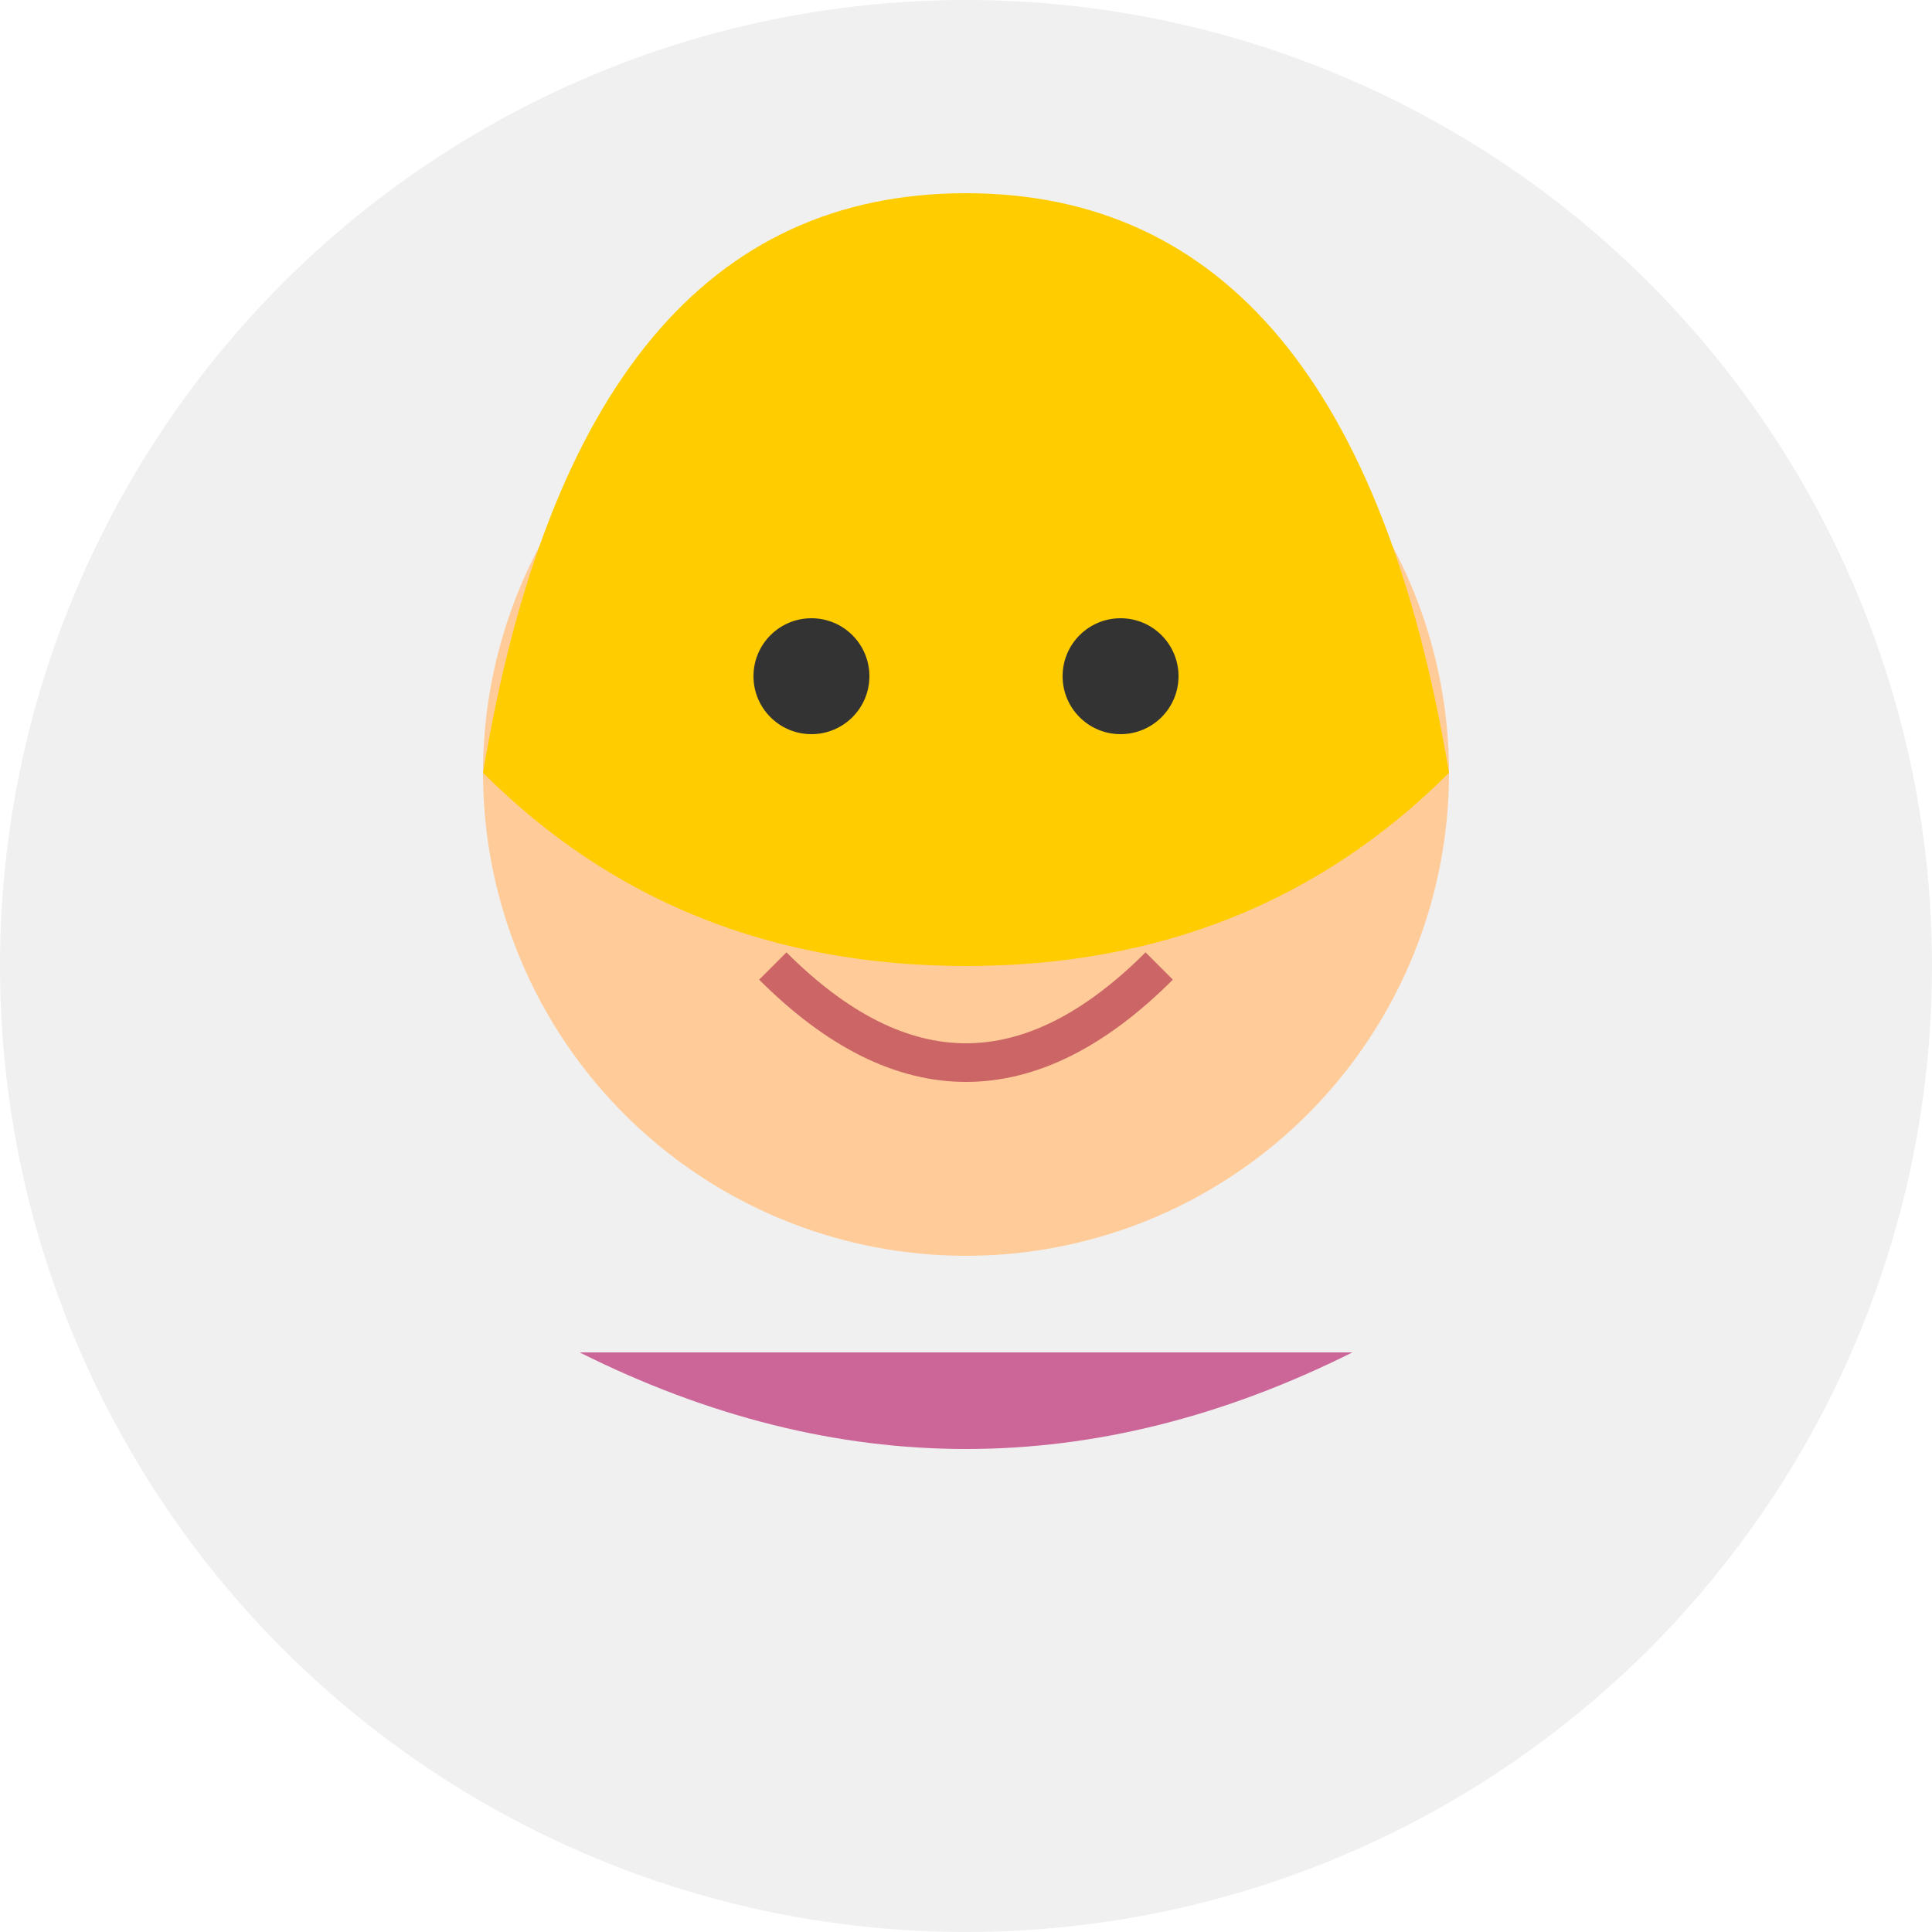
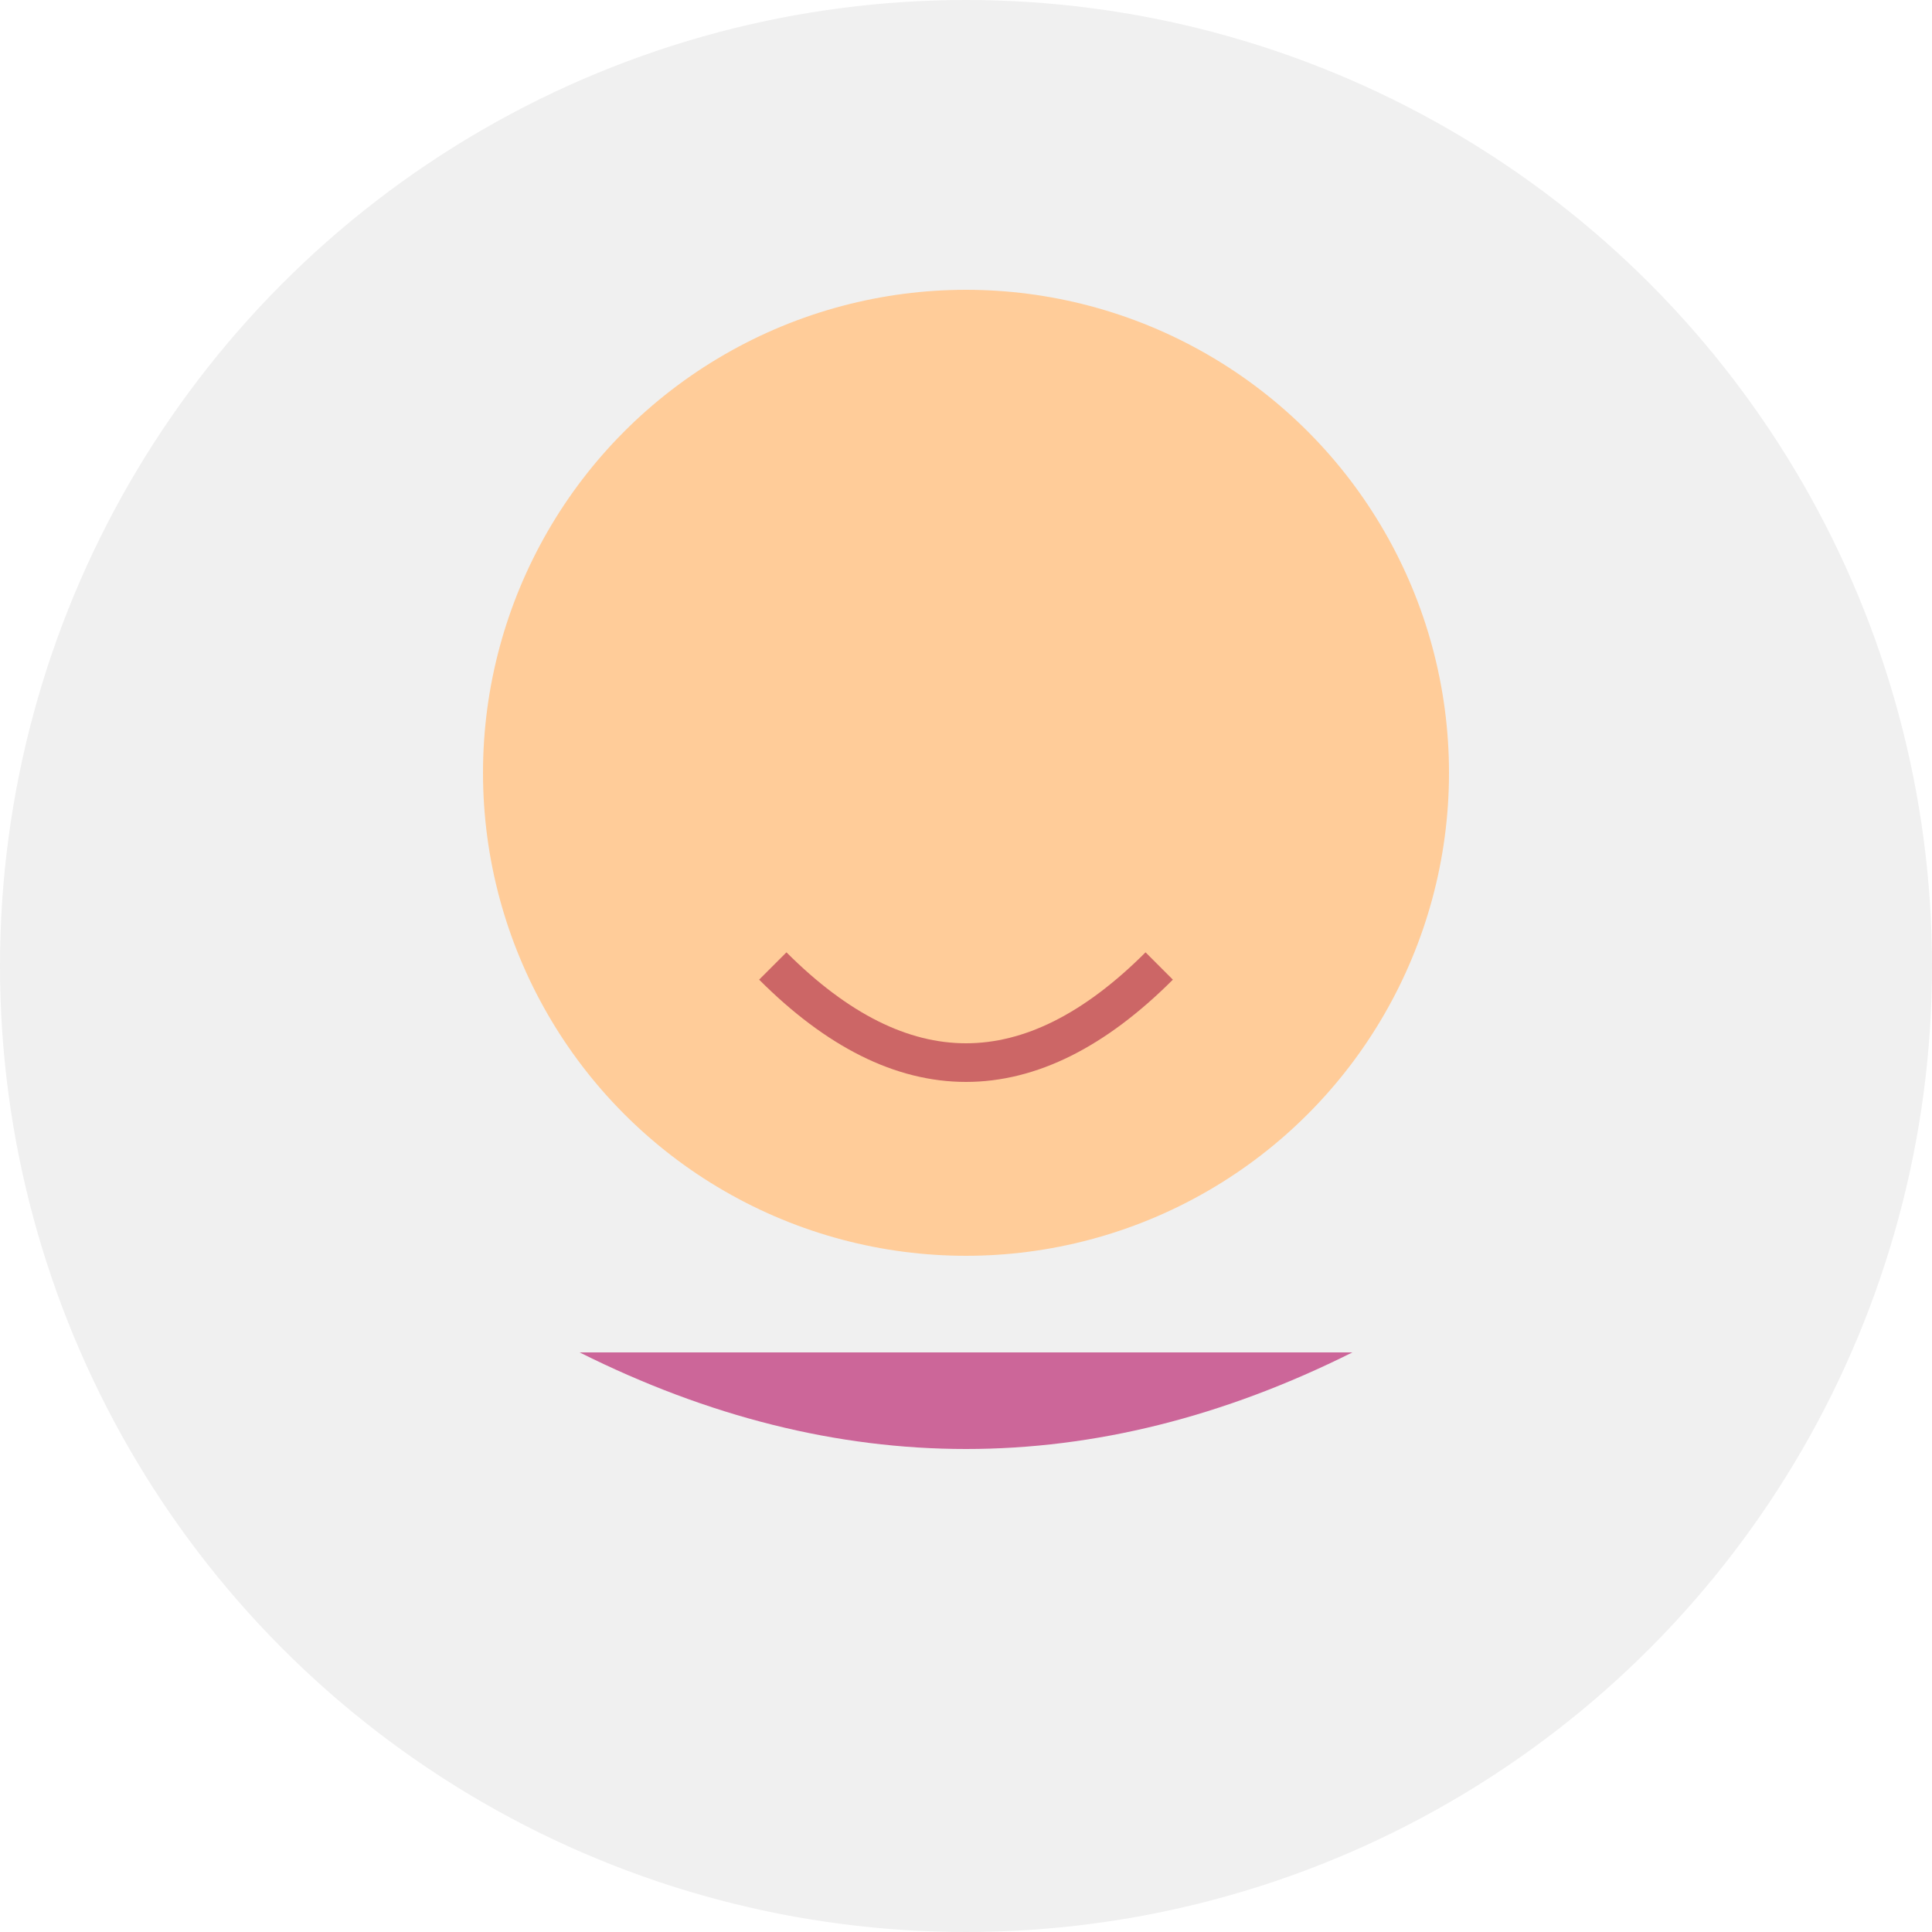
<svg xmlns="http://www.w3.org/2000/svg" viewBox="0 0 100 100" width="100%" height="100%">
  <circle cx="50" cy="50" r="50" fill="#f0f0f0" />
  <g transform="translate(50, 50)">
    <circle cx="0" cy="-10" r="25" fill="#ffcc99" />
-     <path d="M-25,-10 Q-20,-40 0,-40 Q20,-40 25,-10 Q15,-5 0,-5 Q-15,-5 -25,-10 Z" fill="#ffcc00" />
-     <path d="M-25,-10 Q-15,0 0,0 Q15,0 25,-10" fill="#ffcc00" />
-     <circle cx="-8" cy="-15" r="3" fill="#333333" />
-     <circle cx="8" cy="-15" r="3" fill="#333333" />
    <path d="M-10,0 Q0,10 10,0" fill="none" stroke="#cc6666" stroke-width="2" />
    <path d="M-20,20 Q-10,25 0,25 Q10,25 20,20" fill="#cc6699" />
  </g>
</svg>